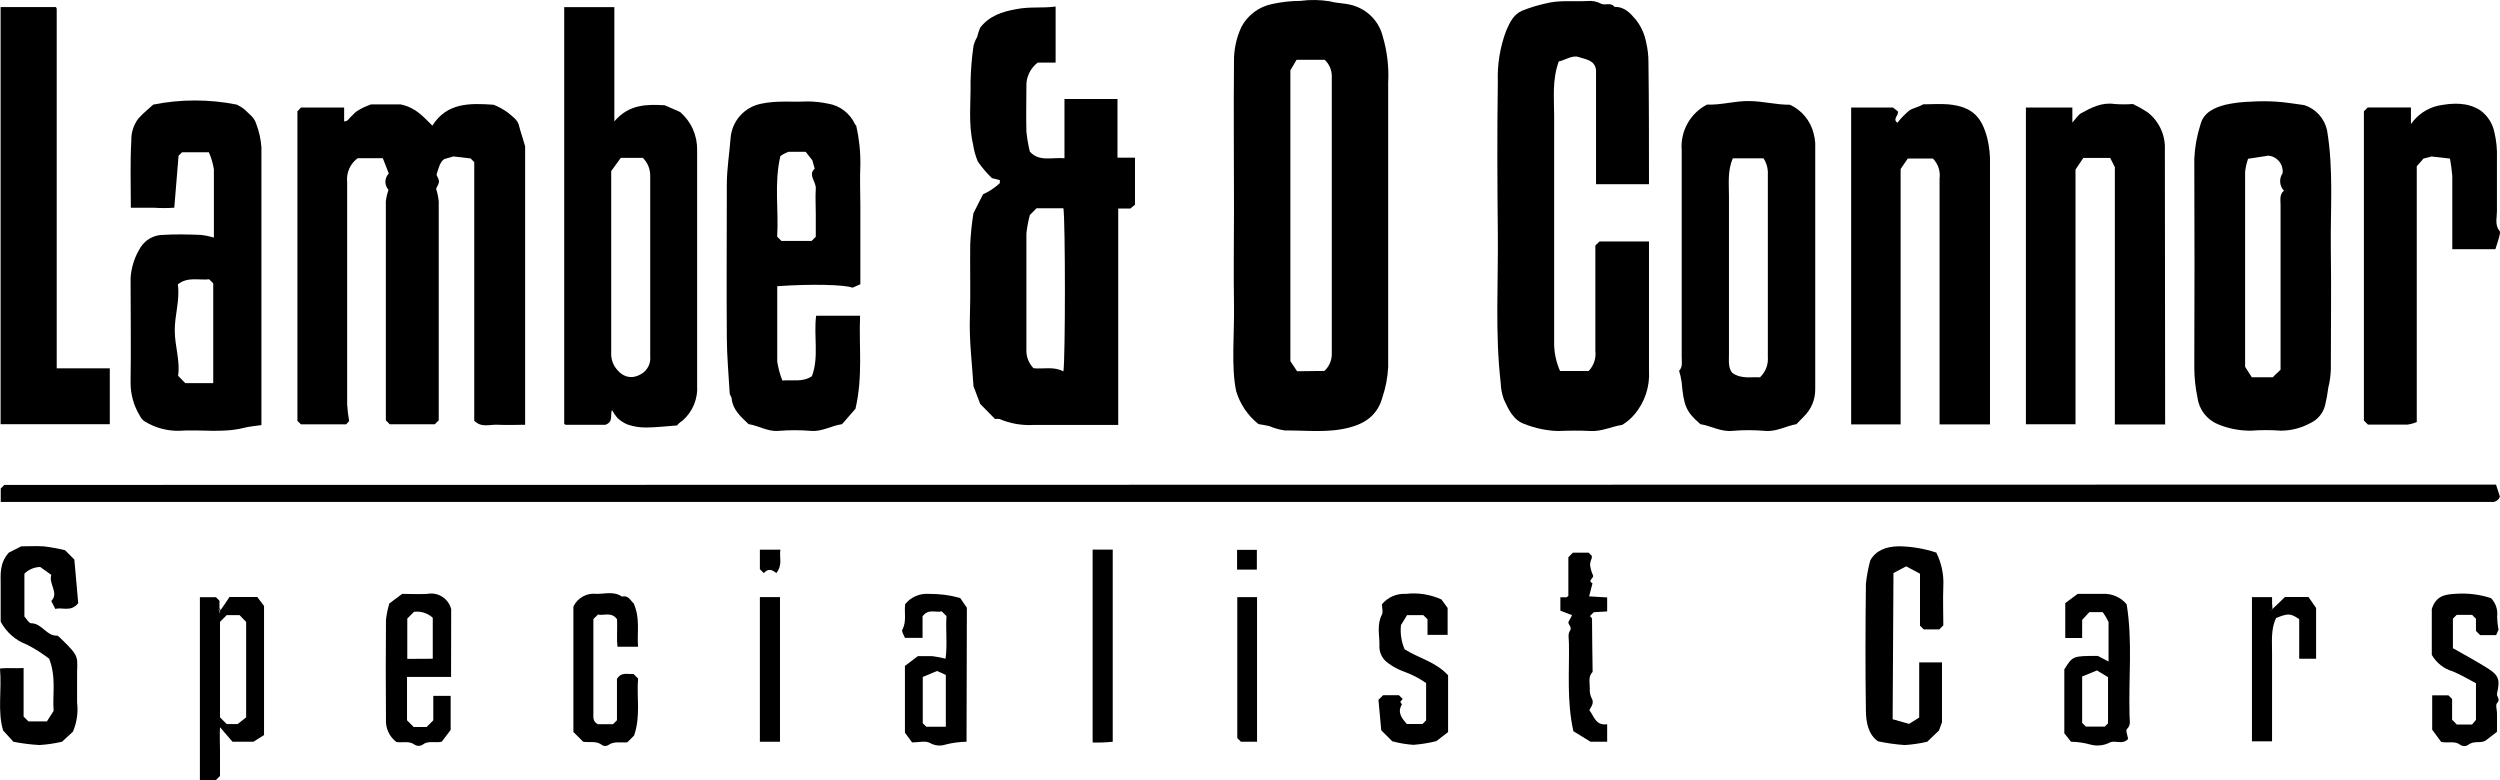
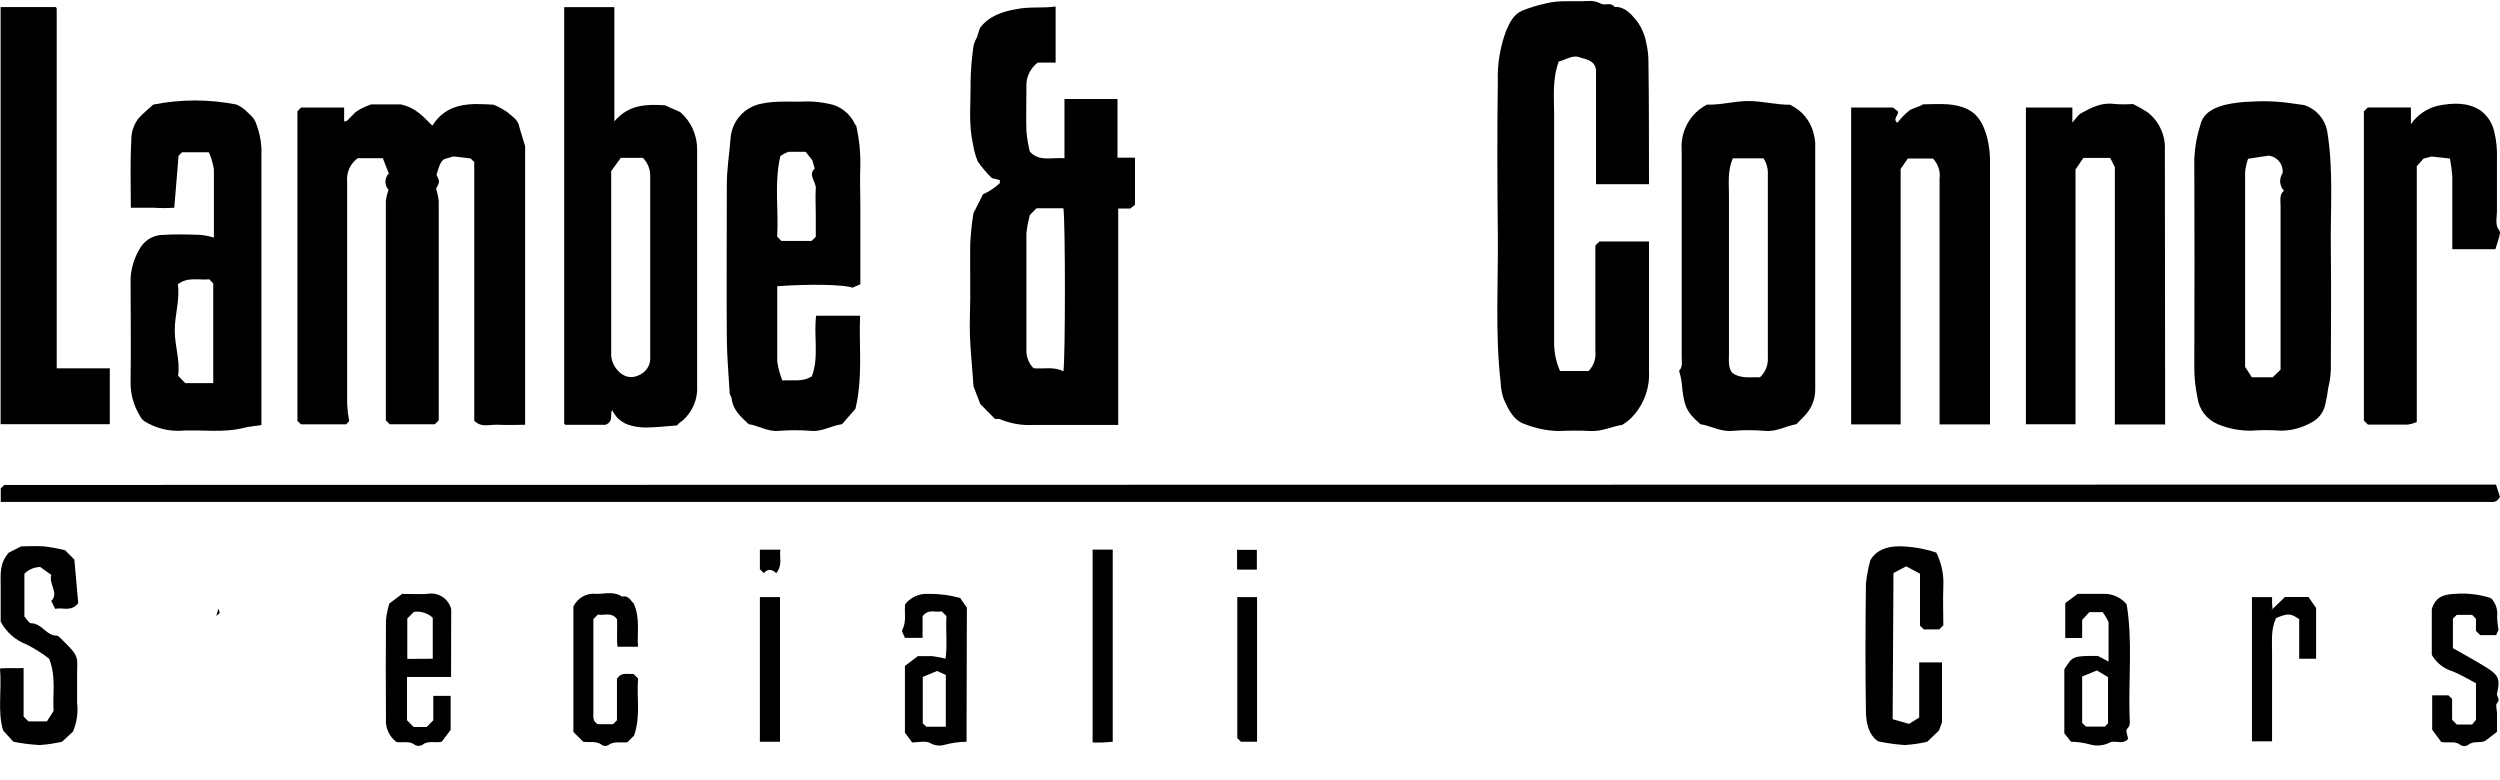
<svg xmlns="http://www.w3.org/2000/svg" width="250" height="78" viewBox="0 0 250 78" fill="none">
  <path d="M29.742 11.132L30.097 10.756H34.414V12.141C34.81 12.141 34.897 11.825 35.085 11.677C35.272 11.529 35.42 11.314 35.621 11.166C35.846 11.01 36.084 10.873 36.331 10.756C36.532 10.655 36.747 10.581 37.102 10.44H40.065C41.654 10.783 42.358 11.724 43.236 12.564C44.697 10.245 46.989 10.312 49.362 10.474C49.851 10.669 50.314 10.922 50.743 11.226C51.199 11.63 51.802 11.953 51.923 12.652C51.923 12.732 52.513 14.567 52.513 14.628V42.476C51.615 42.476 50.737 42.523 49.832 42.476C48.927 42.429 48.163 42.798 47.425 42.079V16.214L47.063 15.844L45.34 15.643L44.436 15.905C44.033 16.133 43.852 16.785 43.651 17.484C43.986 18.157 43.986 18.157 43.611 18.869C43.738 19.279 43.826 19.7 43.873 20.126V42.032L43.477 42.429H38.979L38.584 42.032V20.113C38.633 19.728 38.723 19.349 38.852 18.983C38.648 18.759 38.536 18.465 38.541 18.161C38.546 17.858 38.667 17.567 38.879 17.35L38.282 15.817H35.775C35.404 16.086 35.11 16.448 34.924 16.867C34.738 17.286 34.666 17.747 34.716 18.204V40.446C34.749 41.003 34.816 41.557 34.917 42.106L34.615 42.435H30.097L29.742 42.086V11.132Z" fill="black" />
-   <path d="M123.614 39.108C123.098 36.601 123.453 33.469 123.399 30.37C123.346 27.271 123.399 24.146 123.399 21.034C123.399 16.093 123.352 11.146 123.399 6.205C123.376 4.992 123.631 3.789 124.143 2.69C124.453 2.107 124.888 1.599 125.417 1.204C125.945 0.809 126.554 0.536 127.2 0.405C128.134 0.198 129.086 0.092 130.042 0.089C131.022 -0.044 132.016 -0.028 132.992 0.136C133.85 0.371 134.734 0.297 135.586 0.64C136.24 0.879 136.826 1.275 137.293 1.793C137.76 2.31 138.095 2.934 138.267 3.611C138.717 5.122 138.903 6.701 138.817 8.276V36.722C138.763 37.75 138.569 38.765 138.24 39.74C137.764 41.481 136.544 42.348 134.889 42.765C132.784 43.309 130.625 43.027 128.494 43.047C127.948 42.967 127.414 42.818 126.905 42.603C126.59 42.523 126.235 42.483 125.846 42.408C124.783 41.563 124.004 40.411 123.614 39.108ZM132.442 37.092C132.688 36.865 132.882 36.587 133.009 36.276C133.137 35.966 133.195 35.632 133.179 35.297V7.738C133.195 7.41 133.139 7.083 133.016 6.779C132.894 6.475 132.707 6.202 132.469 5.977H129.66L129.037 7.032V36.11L129.707 37.125L132.442 37.092Z" fill="black" />
  <path d="M164.899 18.419H159.603V6.992C159.469 5.97 158.524 5.943 157.887 5.708C157.251 5.473 156.48 6.031 155.876 6.145C155.206 8.007 155.414 9.761 155.414 11.522V34.497C155.441 35.394 155.641 36.278 156.004 37.098H158.866C159.12 36.833 159.312 36.514 159.428 36.166C159.543 35.817 159.581 35.447 159.536 35.082V24.549L159.952 24.146H164.899V37.045C165.004 38.659 164.472 40.25 163.418 41.474C163.076 41.877 162.671 42.219 162.218 42.489C161.159 42.651 160.173 43.161 159.054 43.101C157.934 43.04 156.882 43.06 155.796 43.101C154.675 43.066 153.569 42.839 152.525 42.429C151.345 42.059 150.856 40.957 150.387 39.942C150.194 39.413 150.088 38.857 150.071 38.295C149.495 33.307 149.837 28.3 149.783 23.299C149.73 18.298 149.709 13.216 149.783 8.182C149.721 6.435 150.006 4.694 150.621 3.06C151.03 2.112 151.405 1.433 152.196 1.077C152.959 0.769 153.746 0.526 154.549 0.351C155.957 -0.019 157.344 0.183 158.739 0.102C159.213 0.055 159.691 0.149 160.113 0.371C160.495 0.579 161.092 0.189 161.453 0.694C162.439 0.653 163.035 1.319 163.585 1.971C164.103 2.625 164.455 3.395 164.611 4.216C164.765 4.861 164.844 5.522 164.845 6.185C164.899 10.191 164.899 14.245 164.899 18.419Z" fill="black" />
  <path d="M98.008 2.777C98.939 1.581 100.186 1.171 101.661 0.909C103.002 0.647 104.242 0.835 105.562 0.653V6.259H103.772C103.4 6.54 103.102 6.908 102.905 7.331C102.707 7.754 102.616 8.219 102.64 8.686C102.64 10.171 102.599 11.65 102.64 13.136C102.706 13.815 102.82 14.489 102.981 15.152C103.88 16.194 105.167 15.723 106.447 15.824C106.447 15.186 106.447 14.56 106.447 13.935V9.902H111.749V15.764H113.499V20.469L113.036 20.852H111.823V42.496H103.31C102.162 42.556 101.016 42.354 99.958 41.904C99.81 41.878 99.658 41.878 99.509 41.904L98.021 40.392L97.351 38.631C97.217 36.446 96.908 34.08 96.989 31.694C97.069 29.308 96.989 26.848 97.022 24.428C97.072 23.388 97.179 22.351 97.344 21.323L98.303 19.427C98.921 19.151 99.49 18.774 99.985 18.311C99.985 18.103 99.985 18.022 99.985 18.015C99.764 17.948 99.536 17.895 99.194 17.814C98.672 17.31 98.2 16.756 97.786 16.16C97.552 15.605 97.389 15.023 97.304 14.426C96.821 12.342 97.089 10.252 97.056 8.168C97.081 6.969 97.179 5.772 97.351 4.585C97.43 4.277 97.552 3.98 97.713 3.705C97.773 3.429 97.867 3.167 98.008 2.777ZM106.34 37.139C106.541 35.909 106.541 22.028 106.34 20.825H103.658L102.988 21.497C102.822 22.105 102.706 22.726 102.64 23.352V34.907C102.619 35.258 102.671 35.61 102.794 35.94C102.916 36.27 103.105 36.571 103.35 36.823C104.349 36.924 105.388 36.621 106.34 37.139Z" fill="black" />
  <path d="M249.601 48.458C249.735 48.868 249.862 49.258 249.989 49.661C249.927 49.842 249.802 49.995 249.638 50.093C249.473 50.19 249.279 50.225 249.091 50.192H0.074V48.848L0.429 48.492L249.601 48.458Z" fill="black" />
  <path d="M67.702 42.543C66.65 42.624 65.611 42.745 64.559 42.751C63.95 42.751 63.345 42.651 62.769 42.456C62.382 42.301 62.03 42.073 61.73 41.783C61.526 41.543 61.348 41.282 61.2 41.004C60.986 41.501 61.375 42.18 60.53 42.483H56.575C56.535 42.483 56.495 42.435 56.421 42.388V0.714H61.435V12.141C62.896 10.406 64.699 10.427 66.476 10.527L68.011 11.2C68.554 11.668 68.989 12.25 69.283 12.905C69.577 13.56 69.724 14.272 69.713 14.991V38.517C69.76 39.18 69.653 39.845 69.401 40.459C69.149 41.074 68.758 41.621 68.259 42.059C68.047 42.188 67.859 42.351 67.702 42.543ZM61.12 17.108V35.189C61.084 35.655 61.181 36.122 61.401 36.534C62.072 37.663 63.064 38.013 64.083 37.421C64.399 37.249 64.658 36.987 64.825 36.667C64.992 36.348 65.06 35.985 65.021 35.626V17.565C65.022 17.234 64.957 16.906 64.831 16.6C64.704 16.294 64.518 16.017 64.284 15.784H62.078L61.12 17.108Z" fill="black" />
  <path d="M230.443 10.514C231.002 10.698 231.505 11.025 231.9 11.462C232.296 11.899 232.573 12.432 232.702 13.008C233.372 16.933 233.03 20.953 233.084 24.959C233.138 28.965 233.084 32.958 233.084 36.957C233.063 37.567 232.978 38.173 232.829 38.765C232.757 39.372 232.647 39.974 232.501 40.567C232.398 40.949 232.213 41.304 231.958 41.606C231.703 41.908 231.385 42.15 231.026 42.314C230.121 42.807 229.107 43.066 228.077 43.067C227.093 42.993 226.105 42.993 225.121 43.067C223.988 43.081 222.864 42.866 221.816 42.435C221.264 42.212 220.781 41.845 220.416 41.373C220.052 40.9 219.82 40.339 219.745 39.747C219.539 38.765 219.434 37.765 219.43 36.762C219.456 29.799 219.456 22.837 219.43 15.878C219.482 14.706 219.692 13.546 220.053 12.43C220.375 11.213 221.474 10.749 222.567 10.467C223.402 10.286 224.253 10.185 225.107 10.165C225.944 10.111 226.784 10.111 227.621 10.165C228.579 10.225 229.525 10.393 230.443 10.514ZM228.057 36.971V20.523C228.057 20.005 227.923 19.454 228.392 19.071C228.174 18.838 228.042 18.538 228.018 18.221C227.993 17.903 228.078 17.586 228.258 17.323C228.282 17.117 228.266 16.908 228.209 16.708C228.153 16.509 228.058 16.322 227.93 16.159C227.802 15.996 227.643 15.86 227.462 15.759C227.281 15.658 227.082 15.593 226.877 15.569H226.816L224.806 15.878C224.658 16.302 224.559 16.742 224.511 17.189V36.682L225.181 37.724H227.272L228.057 36.971Z" fill="black" />
  <path d="M179.646 42.415C178.58 42.597 177.635 43.202 176.489 43.087C175.405 42.993 174.315 42.993 173.231 43.087C172.091 43.195 171.14 42.603 170.034 42.415L169.973 42.355C168.579 41.158 168.371 40.506 168.163 38.208C168.109 37.825 168.024 37.447 167.909 37.078C168.291 36.702 168.17 36.151 168.17 35.633V15.024C168.095 14.098 168.295 13.171 168.745 12.359C169.194 11.546 169.874 10.886 170.697 10.46C172.098 10.514 173.452 10.097 174.867 10.104C176.281 10.111 177.635 10.487 178.989 10.474C179.575 10.741 180.093 11.139 180.504 11.636C180.915 12.133 181.208 12.717 181.362 13.344C181.449 13.658 181.503 13.98 181.523 14.305V38.913C181.53 39.429 181.43 39.941 181.231 40.416C181.031 40.891 180.736 41.32 180.363 41.676L179.646 42.415ZM176.02 37.71C176.288 37.452 176.496 37.137 176.628 36.788C176.76 36.439 176.814 36.066 176.784 35.694V17.478C176.82 16.896 176.667 16.318 176.348 15.831H173.278C172.742 17.095 172.896 18.358 172.896 19.608V35.452C172.896 36.124 172.809 36.796 173.238 37.3C174.183 37.939 175.148 37.663 176.006 37.737L176.02 37.71Z" fill="black" />
  <path d="M86.029 28.427L85.251 28.77C84.507 28.461 81.028 28.38 77.724 28.622V36.144C77.817 36.799 77.991 37.44 78.24 38.053C79.299 37.959 80.251 38.241 81.189 37.623C81.913 35.714 81.357 33.65 81.612 31.573H86.009C85.875 34.584 86.311 37.623 85.546 40.876L84.206 42.415C83.086 42.583 82.195 43.188 81.102 43.087C80.018 43 78.928 43 77.844 43.087C76.758 43.181 75.833 42.55 74.861 42.415C74.104 41.689 73.286 41.004 73.165 39.854C73.165 39.679 72.984 39.518 72.971 39.343C72.864 37.508 72.696 35.673 72.683 33.838C72.643 28.703 72.683 23.568 72.683 18.425C72.683 16.88 72.944 15.354 73.058 13.814C73.121 12.99 73.45 12.208 73.995 11.588C74.541 10.969 75.273 10.544 76.081 10.38C77.643 10.03 79.172 10.225 80.707 10.144C81.416 10.144 82.124 10.219 82.818 10.366C83.399 10.463 83.947 10.7 84.415 11.059C84.882 11.418 85.255 11.886 85.499 12.423C85.529 12.475 85.57 12.518 85.62 12.551C85.916 13.849 86.055 15.178 86.036 16.51C85.969 17.854 86.036 19.198 86.036 20.543V28.427H86.029ZM78.025 15.656C77.409 18.345 77.878 21.034 77.717 23.668L78.139 24.092H81.162L81.578 23.675V21.39C81.578 20.549 81.524 19.709 81.578 18.883C81.638 18.17 80.76 17.498 81.471 16.866L81.236 16.032L80.566 15.179C79.996 15.179 79.433 15.179 78.863 15.179C78.563 15.282 78.28 15.432 78.025 15.623V15.656Z" fill="black" />
  <path d="M216.514 42.449H211.486V16.711L211.017 15.791H208.336C208.108 16.127 207.873 16.463 207.551 16.953V42.429H202.591V10.756H207.236V12.255C207.598 11.858 207.806 11.489 208.115 11.321C209.14 10.756 210.179 10.211 211.466 10.4C212.075 10.447 212.687 10.447 213.296 10.4C213.82 10.654 214.326 10.944 214.811 11.267C215.365 11.711 215.807 12.281 216.098 12.929C216.389 13.578 216.523 14.287 216.487 14.997L216.514 42.449Z" fill="black" />
  <path d="M190.063 16.9V42.442H185.116V10.756H189.305L189.781 11.132C189.915 11.542 189.205 11.879 189.741 12.275C190.091 11.825 190.489 11.415 190.927 11.052C191.336 10.783 191.866 10.716 192.308 10.433C193.146 10.433 193.991 10.366 194.815 10.433C197.282 10.662 198.167 11.731 198.723 13.794C198.938 14.673 199.031 15.578 198.998 16.483V42.442H193.957V17.868C194.007 17.502 193.972 17.131 193.856 16.781C193.74 16.431 193.545 16.113 193.287 15.851H190.78L190.063 16.9Z" fill="black" />
  <path d="M26.142 42.509C25.472 42.61 24.949 42.644 24.413 42.778C22.248 43.336 20.043 42.919 17.864 43.081C16.684 43.094 15.523 42.778 14.512 42.167C14.277 42.023 14.091 41.812 13.976 41.562C13.361 40.55 13.043 39.385 13.058 38.201C13.111 34.746 13.058 31.284 13.058 27.822C13.126 26.713 13.477 25.639 14.077 24.704C14.323 24.327 14.659 24.018 15.055 23.805C15.451 23.593 15.893 23.483 16.342 23.487C17.576 23.406 18.816 23.447 20.049 23.487C20.504 23.536 20.953 23.628 21.39 23.762V16.933C21.296 16.345 21.127 15.771 20.887 15.226H18.206L17.857 15.569L17.428 20.771C16.741 20.818 16.051 20.818 15.364 20.771H13.085C13.085 18.499 13.004 16.281 13.132 14.05C13.111 13.255 13.361 12.477 13.842 11.845C14.352 11.28 14.955 10.803 15.323 10.46C18.081 9.909 20.919 9.909 23.676 10.46C23.951 10.588 24.21 10.748 24.447 10.938C24.869 11.381 25.425 11.717 25.62 12.376C25.91 13.134 26.087 13.932 26.142 14.742V42.509ZM21.323 38.315V28.34L20.921 27.93C19.902 28.044 18.769 27.648 17.784 28.434C18.005 30 17.469 31.499 17.475 33.059C17.482 34.618 18.032 36.097 17.81 37.576L18.528 38.315H21.323Z" fill="black" />
  <path d="M0.06 42.422V0.707H5.57L5.617 0.747C5.651 0.795 5.67 0.851 5.671 0.909V36.83H10.98V42.422H0.06Z" fill="black" />
  <path d="M243.152 15.649L242.348 15.858L241.677 16.624V42.207C241.385 42.329 241.079 42.414 240.766 42.462H236.798L236.389 42.052V11.132L236.771 10.749H241.094V12.409C241.734 11.489 242.688 10.836 243.776 10.575C245.244 10.286 246.732 10.191 248.046 11.045C248.773 11.579 249.273 12.369 249.446 13.257C249.643 14.095 249.726 14.957 249.694 15.817V21.148C249.694 21.82 249.46 22.492 249.963 23.11C250.05 23.218 249.963 23.487 249.922 23.668C249.822 24.072 249.681 24.462 249.54 24.919H245.23V17.605C245.182 17.019 245.104 16.436 244.996 15.858L243.152 15.649Z" fill="black" />
  <path d="M189.265 71.924L190.907 72.387L191.92 71.755V66.237H194.199V72.226L193.897 73.053L192.724 74.175C191.986 74.346 191.235 74.456 190.478 74.505C189.577 74.443 188.681 74.317 187.797 74.128C186.845 73.456 186.611 72.287 186.591 71.13C186.523 66.882 186.544 62.627 186.591 58.359C186.677 57.583 186.82 56.815 187.02 56.06C187.562 55.052 188.608 54.635 189.922 54.629C191.182 54.65 192.432 54.862 193.629 55.26C194.15 56.301 194.392 57.459 194.333 58.621C194.279 59.966 194.333 61.27 194.333 62.533L193.924 62.943H192.375L192 62.567V57.371L190.619 56.632L189.346 57.304L189.265 71.924Z" fill="black" />
  <path d="M6.509 55.025L7.434 55.953L7.823 60.315C7.092 61.236 6.241 60.698 5.53 60.893L5.128 60.1C5.926 59.28 4.846 58.426 5.128 57.485L4.022 56.699C3.428 56.709 2.861 56.95 2.44 57.371V61.653C2.634 61.848 2.882 62.325 3.11 62.325C4.21 62.325 4.639 63.629 5.731 63.562C5.81 63.608 5.884 63.662 5.952 63.723C8.178 65.861 7.662 65.565 7.709 68.025V70.25C7.83 71.242 7.686 72.249 7.293 73.167L6.2 74.175C5.457 74.345 4.702 74.455 3.941 74.505C3.068 74.454 2.199 74.344 1.341 74.175L0.315 73.053C-0.268 71.157 0.194 69.02 0 66.855C0.784 66.761 1.548 66.855 2.36 66.802V71.655L2.842 72.139H4.692L5.363 71.083C5.235 69.463 5.644 67.722 4.913 65.867C4.214 65.33 3.466 64.858 2.681 64.456C1.559 64.038 0.629 63.223 0.067 62.164V58.527C0.067 57.432 -0.067 56.316 0.885 55.26L2.118 54.635C2.789 54.635 3.586 54.588 4.37 54.635C5.091 54.721 5.805 54.851 6.509 55.025Z" fill="black" />
-   <path d="M21.899 61.243C22.422 60.497 22.684 60.107 22.945 59.703H25.734L26.404 60.597V73.503L25.345 74.175H23.253L22 72.723C21.953 73.517 22 74.337 22 75.15V77.597L21.598 78H19.989V59.717H21.591L21.946 60.073V60.866C22.027 60.866 22.101 60.866 21.946 61.243C21.913 61.384 22.02 61.323 22.02 61.283C21.989 61.14 21.944 61.001 21.886 60.866C21.792 61.048 21.738 61.223 21.899 61.243ZM23.957 61.512H22.67L22 62.184V71.735L22.67 72.407H23.763L24.614 71.735V62.197L23.957 61.512Z" fill="black" />
  <path d="M45.106 67.696H40.702V72.031L41.372 72.703H42.659C42.86 72.502 43.102 72.253 43.33 72.031V69.584H45.066V72.992L44.167 74.175C43.43 74.317 42.787 74.021 42.217 74.498C42.108 74.557 41.986 74.588 41.861 74.588C41.737 74.588 41.615 74.557 41.506 74.498C40.93 74.041 40.286 74.303 39.643 74.202C39.293 73.94 39.014 73.594 38.831 73.196C38.649 72.798 38.568 72.361 38.597 71.924C38.57 68.617 38.57 65.305 38.597 61.989C38.659 61.433 38.771 60.884 38.932 60.349L40.219 59.388C41.057 59.388 41.902 59.435 42.733 59.388C43.25 59.289 43.784 59.392 44.228 59.676C44.671 59.959 44.99 60.402 45.119 60.913L45.106 67.696ZM43.276 65.874V61.774C43.024 61.545 42.726 61.373 42.402 61.271C42.078 61.169 41.736 61.139 41.399 61.182L40.729 61.854V65.888L43.276 65.874Z" fill="black" />
  <path d="M212.813 73.886C212.284 74.511 211.56 74.007 211.01 74.236C210.416 74.553 209.725 74.635 209.073 74.464C208.432 74.281 207.769 74.184 207.102 74.175L206.432 73.328V66.936C207.277 65.592 207.277 65.592 209.784 65.592L210.856 66.15V62.204C210.776 62.056 210.702 61.888 210.608 61.727C210.514 61.565 210.4 61.417 210.273 61.216H208.932L208.215 61.989V63.797H206.526V60.309L207.766 59.388H210.286C210.736 59.364 211.186 59.445 211.599 59.626C212.012 59.807 212.378 60.082 212.666 60.429C213.269 64.12 212.847 67.823 212.954 71.554C212.954 72.011 213.122 72.502 212.7 72.898C212.539 73.053 212.746 73.503 212.813 73.886ZM210.803 72.334V67.716L209.696 67.044L208.215 67.649V72.287L208.597 72.663H210.481L210.803 72.334Z" fill="black" />
  <path d="M96.654 74.175C95.934 74.184 95.218 74.281 94.522 74.464C94.271 74.544 94.005 74.571 93.743 74.542C93.481 74.513 93.228 74.429 93 74.296C92.544 74.048 91.847 74.243 91.211 74.243L90.493 73.268V66.593L91.787 65.612C92.243 65.612 92.732 65.612 93.215 65.612C93.667 65.669 94.114 65.754 94.555 65.867C94.75 64.476 94.555 63.024 94.649 61.612L94.173 61.135C93.57 61.29 92.833 60.833 92.256 61.633V63.784H90.493C90.413 63.548 90.131 63.158 90.232 62.97C90.688 62.137 90.4 61.256 90.52 60.409C90.802 60.061 91.164 59.786 91.575 59.608C91.986 59.43 92.433 59.355 92.88 59.388C93.939 59.376 94.996 59.514 96.017 59.798L96.687 60.772L96.654 74.175ZM92.632 72.676H94.582V67.494L93.704 67.097L92.276 67.696V72.327L92.632 72.676Z" fill="black" />
  <path d="M58.318 74.175L57.339 73.194V60.658C57.542 60.227 57.876 59.873 58.293 59.644C58.709 59.416 59.188 59.326 59.659 59.388C60.503 59.388 61.408 59.105 62.199 59.663C62.869 59.488 63.091 60.127 63.365 60.335C64.036 61.821 63.694 63.232 63.801 64.671H61.75C61.649 63.784 61.75 62.816 61.703 61.922C61.14 61.142 60.362 61.599 59.799 61.451L59.337 61.908V71.251C59.337 71.688 59.256 72.152 59.786 72.421H61.301L61.696 72.024V67.891C62.152 67.144 62.796 67.46 63.345 67.393L63.808 67.85C63.647 69.699 64.089 71.608 63.406 73.557L62.735 74.229C62.105 74.303 61.395 74.075 60.805 74.525C60.717 74.571 60.619 74.596 60.52 74.596C60.421 74.596 60.323 74.571 60.235 74.525C59.659 74.048 58.988 74.276 58.318 74.175Z" fill="black" />
-   <path d="M143.63 74.115C142.877 74.302 142.11 74.425 141.337 74.484C140.624 74.433 139.917 74.314 139.226 74.128L138.126 73.033C138.039 72.065 137.939 70.976 137.845 69.981L138.314 69.517H139.889L140.271 69.9L140.023 70.189L140.198 70.431C139.722 71.218 140.131 71.776 140.687 72.401H142.249L142.611 72.038V68.307C141.92 67.822 141.167 67.433 140.372 67.151C139.805 66.947 139.272 66.66 138.79 66.297C138.501 66.093 138.27 65.816 138.122 65.494C137.974 65.172 137.913 64.816 137.945 64.463C137.945 63.468 137.677 62.446 138.193 61.458C138.334 61.189 138.193 60.786 138.193 60.429C138.482 60.079 138.849 59.802 139.265 59.621C139.681 59.44 140.134 59.36 140.586 59.388C141.801 59.247 143.031 59.44 144.146 59.946L144.762 60.799V63.488H142.752V61.928L142.329 61.512H140.707L140.097 62.513C140.011 63.335 140.135 64.166 140.459 64.926C141.833 65.807 143.596 66.183 144.809 67.534V73.207L143.63 74.115Z" fill="black" />
  <path d="M243.179 60.913C243.588 59.569 244.52 59.435 245.559 59.381C246.755 59.294 247.957 59.441 249.098 59.811C249.33 60.048 249.505 60.334 249.612 60.648C249.719 60.962 249.754 61.296 249.715 61.626C249.721 62.077 249.768 62.527 249.855 62.97L249.614 63.515H248.019L247.596 63.091V61.875L247.208 61.485H245.673L245.291 61.861V64.819C246.47 65.491 247.637 66.116 248.776 66.835C249.916 67.555 250.01 68.018 249.701 69.349C249.628 69.665 250.097 69.914 249.701 70.317C249.534 70.505 249.701 70.989 249.701 71.325V73.18L248.582 74.041C248.099 74.39 247.375 74.001 246.779 74.518C246.671 74.578 246.55 74.609 246.427 74.609C246.304 74.609 246.183 74.578 246.075 74.518C245.505 74.041 244.855 74.337 244.124 74.195L243.219 72.972V69.531H244.841L245.21 69.9V71.971L245.686 72.455H247.208L247.596 71.984V68.321C246.832 67.924 246.081 67.467 245.277 67.138C244.39 66.881 243.638 66.288 243.179 65.484V60.913Z" fill="black" />
-   <path d="M160.716 72.421V74.175H159.054L157.338 73.12C156.667 70.102 156.942 67.218 156.895 64.382C156.895 63.945 156.768 63.394 156.982 63.098C157.297 62.648 156.667 62.426 156.889 62.11C156.989 61.955 157.063 61.781 157.204 61.518L156.037 61.068V59.724H156.667C156.768 59.636 156.835 59.603 156.835 59.569V55.724L157.291 55.267H158.866L159.181 55.583V55.791C159.085 56.004 159.026 56.231 159.007 56.464C159.045 56.829 159.142 57.185 159.295 57.519C159.443 57.828 158.698 58.036 159.248 58.332C159.148 58.729 159.047 59.125 158.913 59.636L160.716 59.744V61.142L159.375 61.223L158.993 61.606C159.06 61.693 159.194 61.781 159.201 61.875C159.201 63.642 159.248 65.417 159.262 67.185C158.786 67.669 158.987 68.28 158.98 68.838C158.953 69.168 159.013 69.5 159.154 69.799C159.443 70.284 159.154 70.593 158.933 71.023C159.396 71.567 159.536 72.596 160.716 72.421Z" fill="black" />
  <path d="M227.158 60.981C227.695 60.483 228.083 60.1 228.499 59.697H230.845L231.609 60.799V65.874H229.92V61.915C229.042 61.323 228.827 61.317 227.607 61.801C227.071 62.93 227.212 64.14 227.205 65.33V74.135H225.194V59.71H227.205C227.197 60.134 227.213 60.558 227.252 60.981V60.833L227.011 61.041L227.105 61.135C227.058 61.055 227.125 60.974 227.158 60.981Z" fill="black" />
  <path d="M109.262 54.958H111.273V74.175C110.605 74.244 109.934 74.268 109.262 74.249V54.958Z" fill="black" />
  <path d="M75.988 59.71H77.999V74.175H75.988V59.71Z" fill="black" />
  <path d="M123.728 59.71H125.705V74.175H124.097L123.728 73.812V59.71Z" fill="black" />
  <path d="M77.63 57.311C77.187 56.921 76.778 56.847 76.383 57.311L75.988 56.921V54.965H78.039C77.905 55.718 78.3 56.464 77.63 57.311Z" fill="black" />
  <path d="M123.708 56.961V54.985H125.685V56.961H123.708Z" fill="black" />
  <path d="M21.631 61.599L21.839 60.866C21.897 61.001 21.942 61.14 21.973 61.283C21.973 61.323 21.866 61.404 21.631 61.599Z" fill="black" />
  <path d="M227.239 60.893L227.031 61.135L226.937 61.041L227.178 60.833L227.239 60.893Z" fill="black" />
</svg>